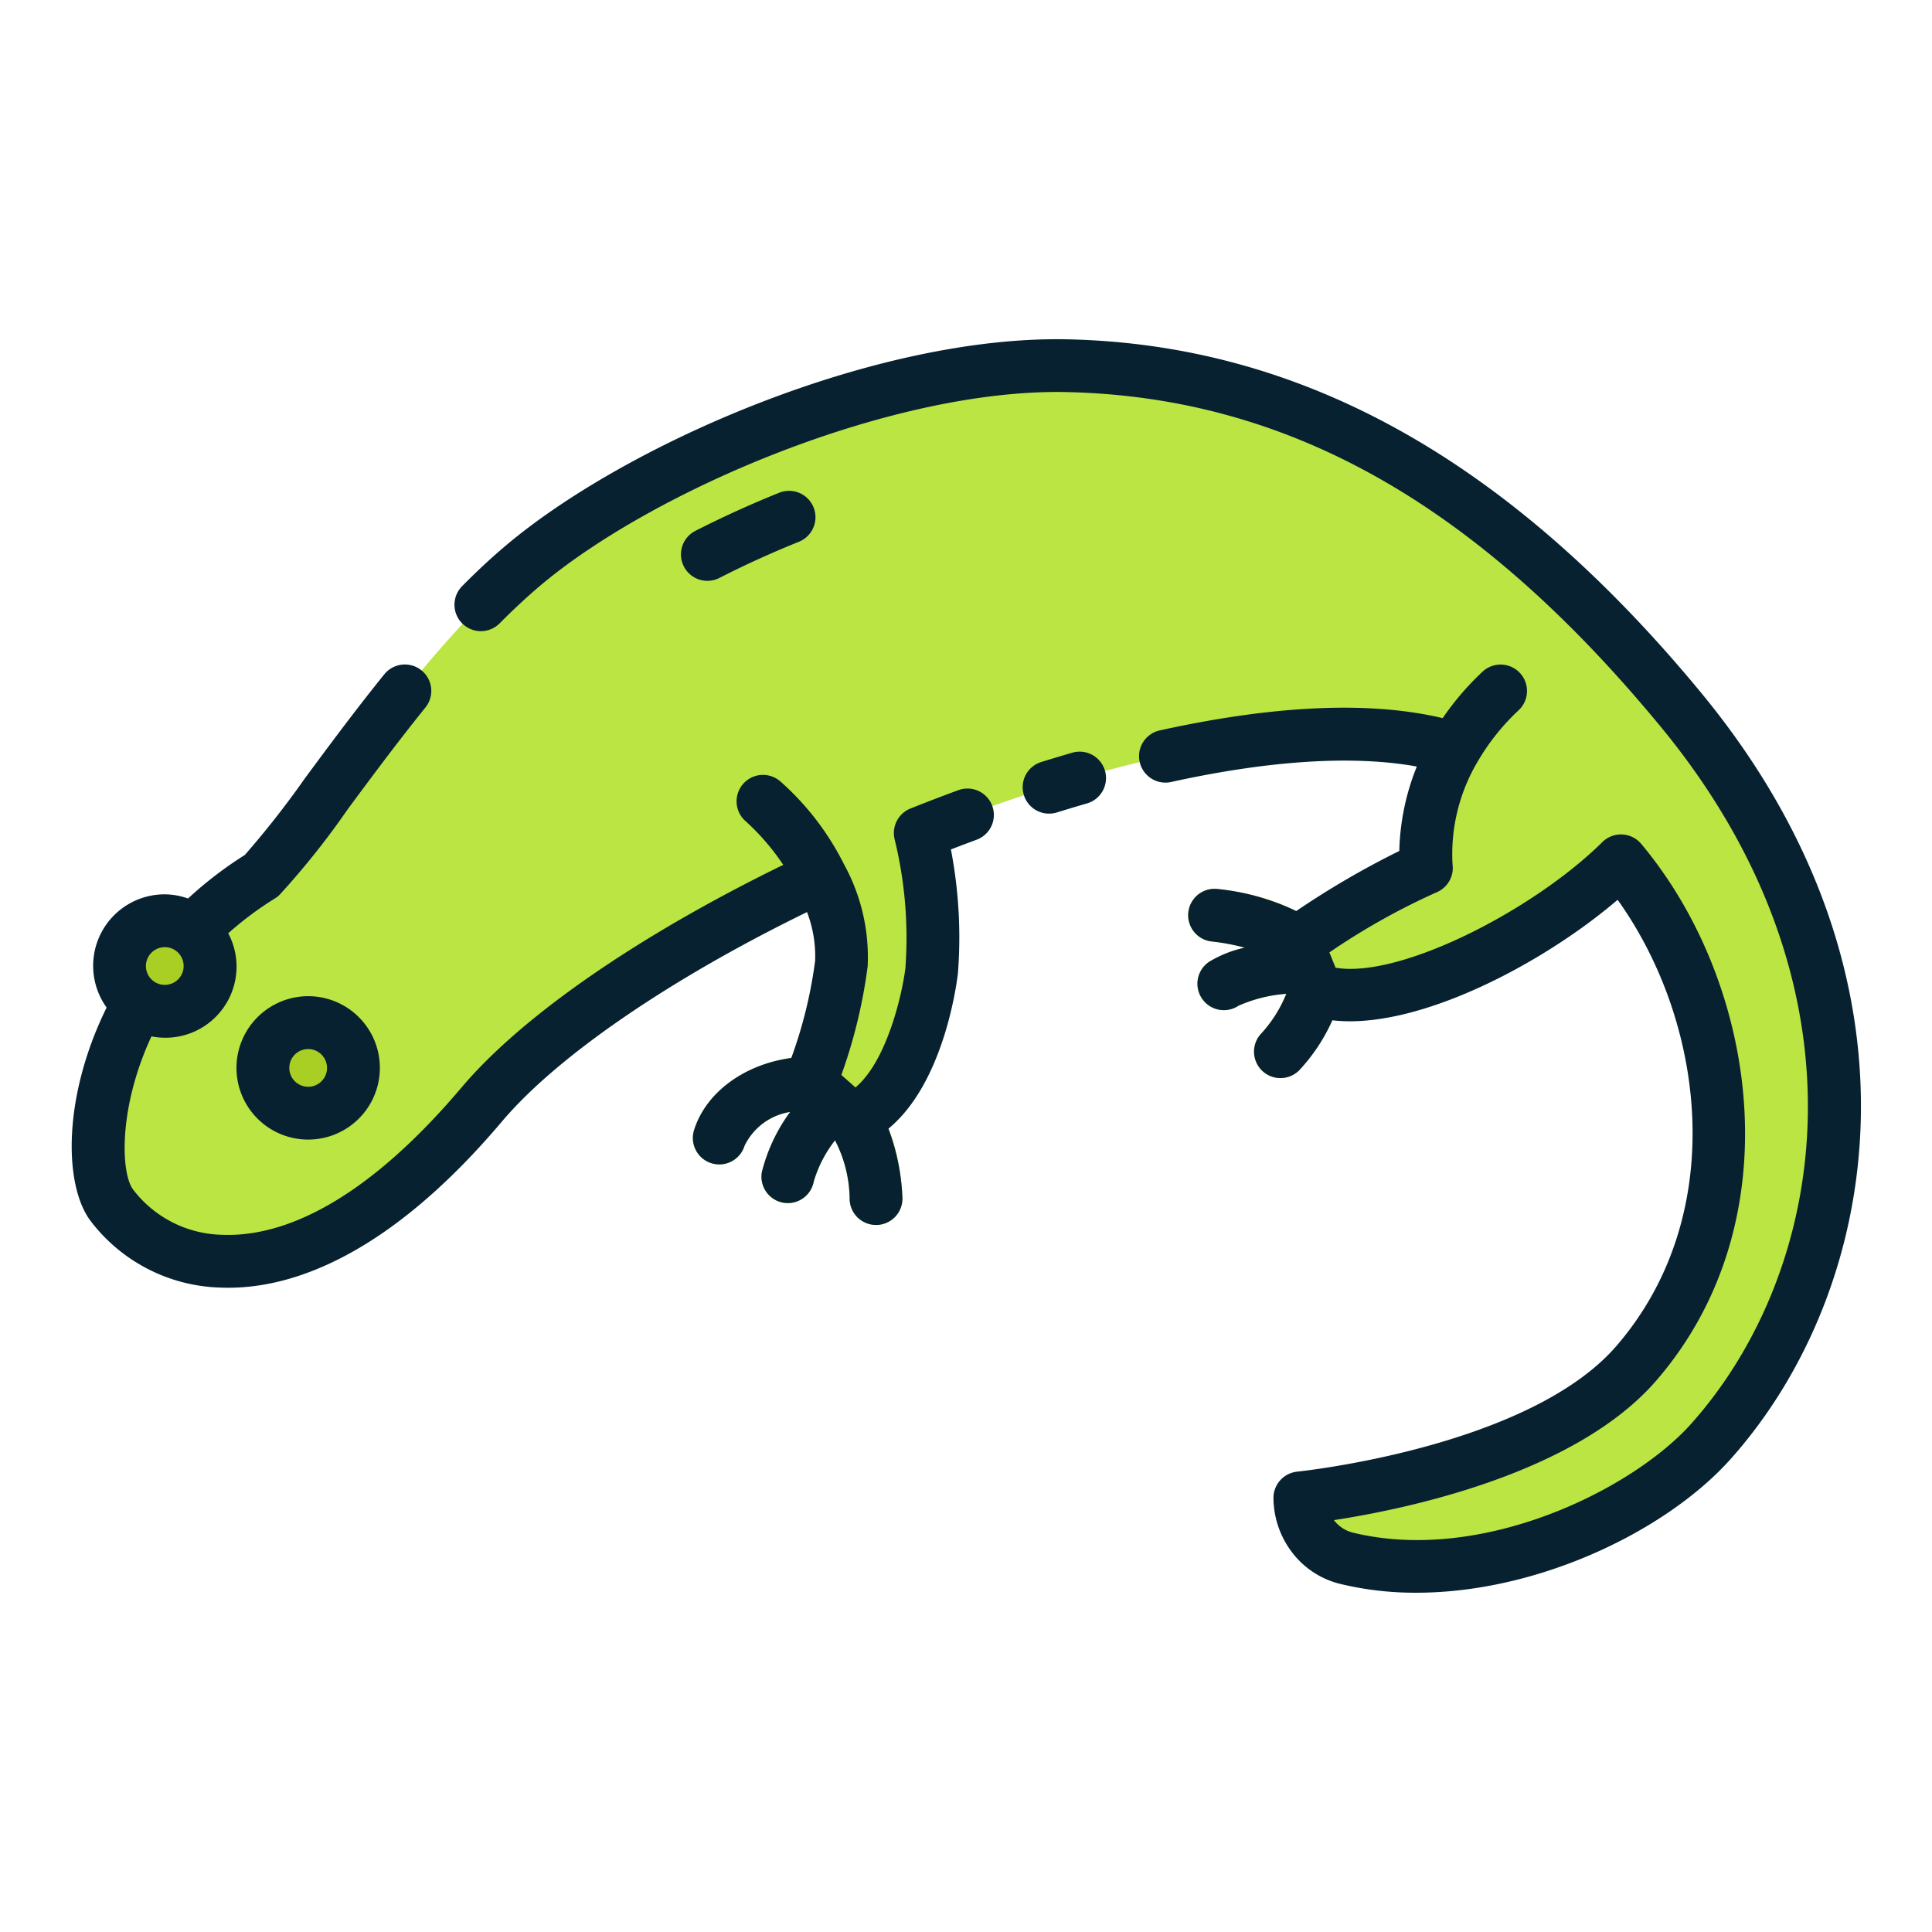
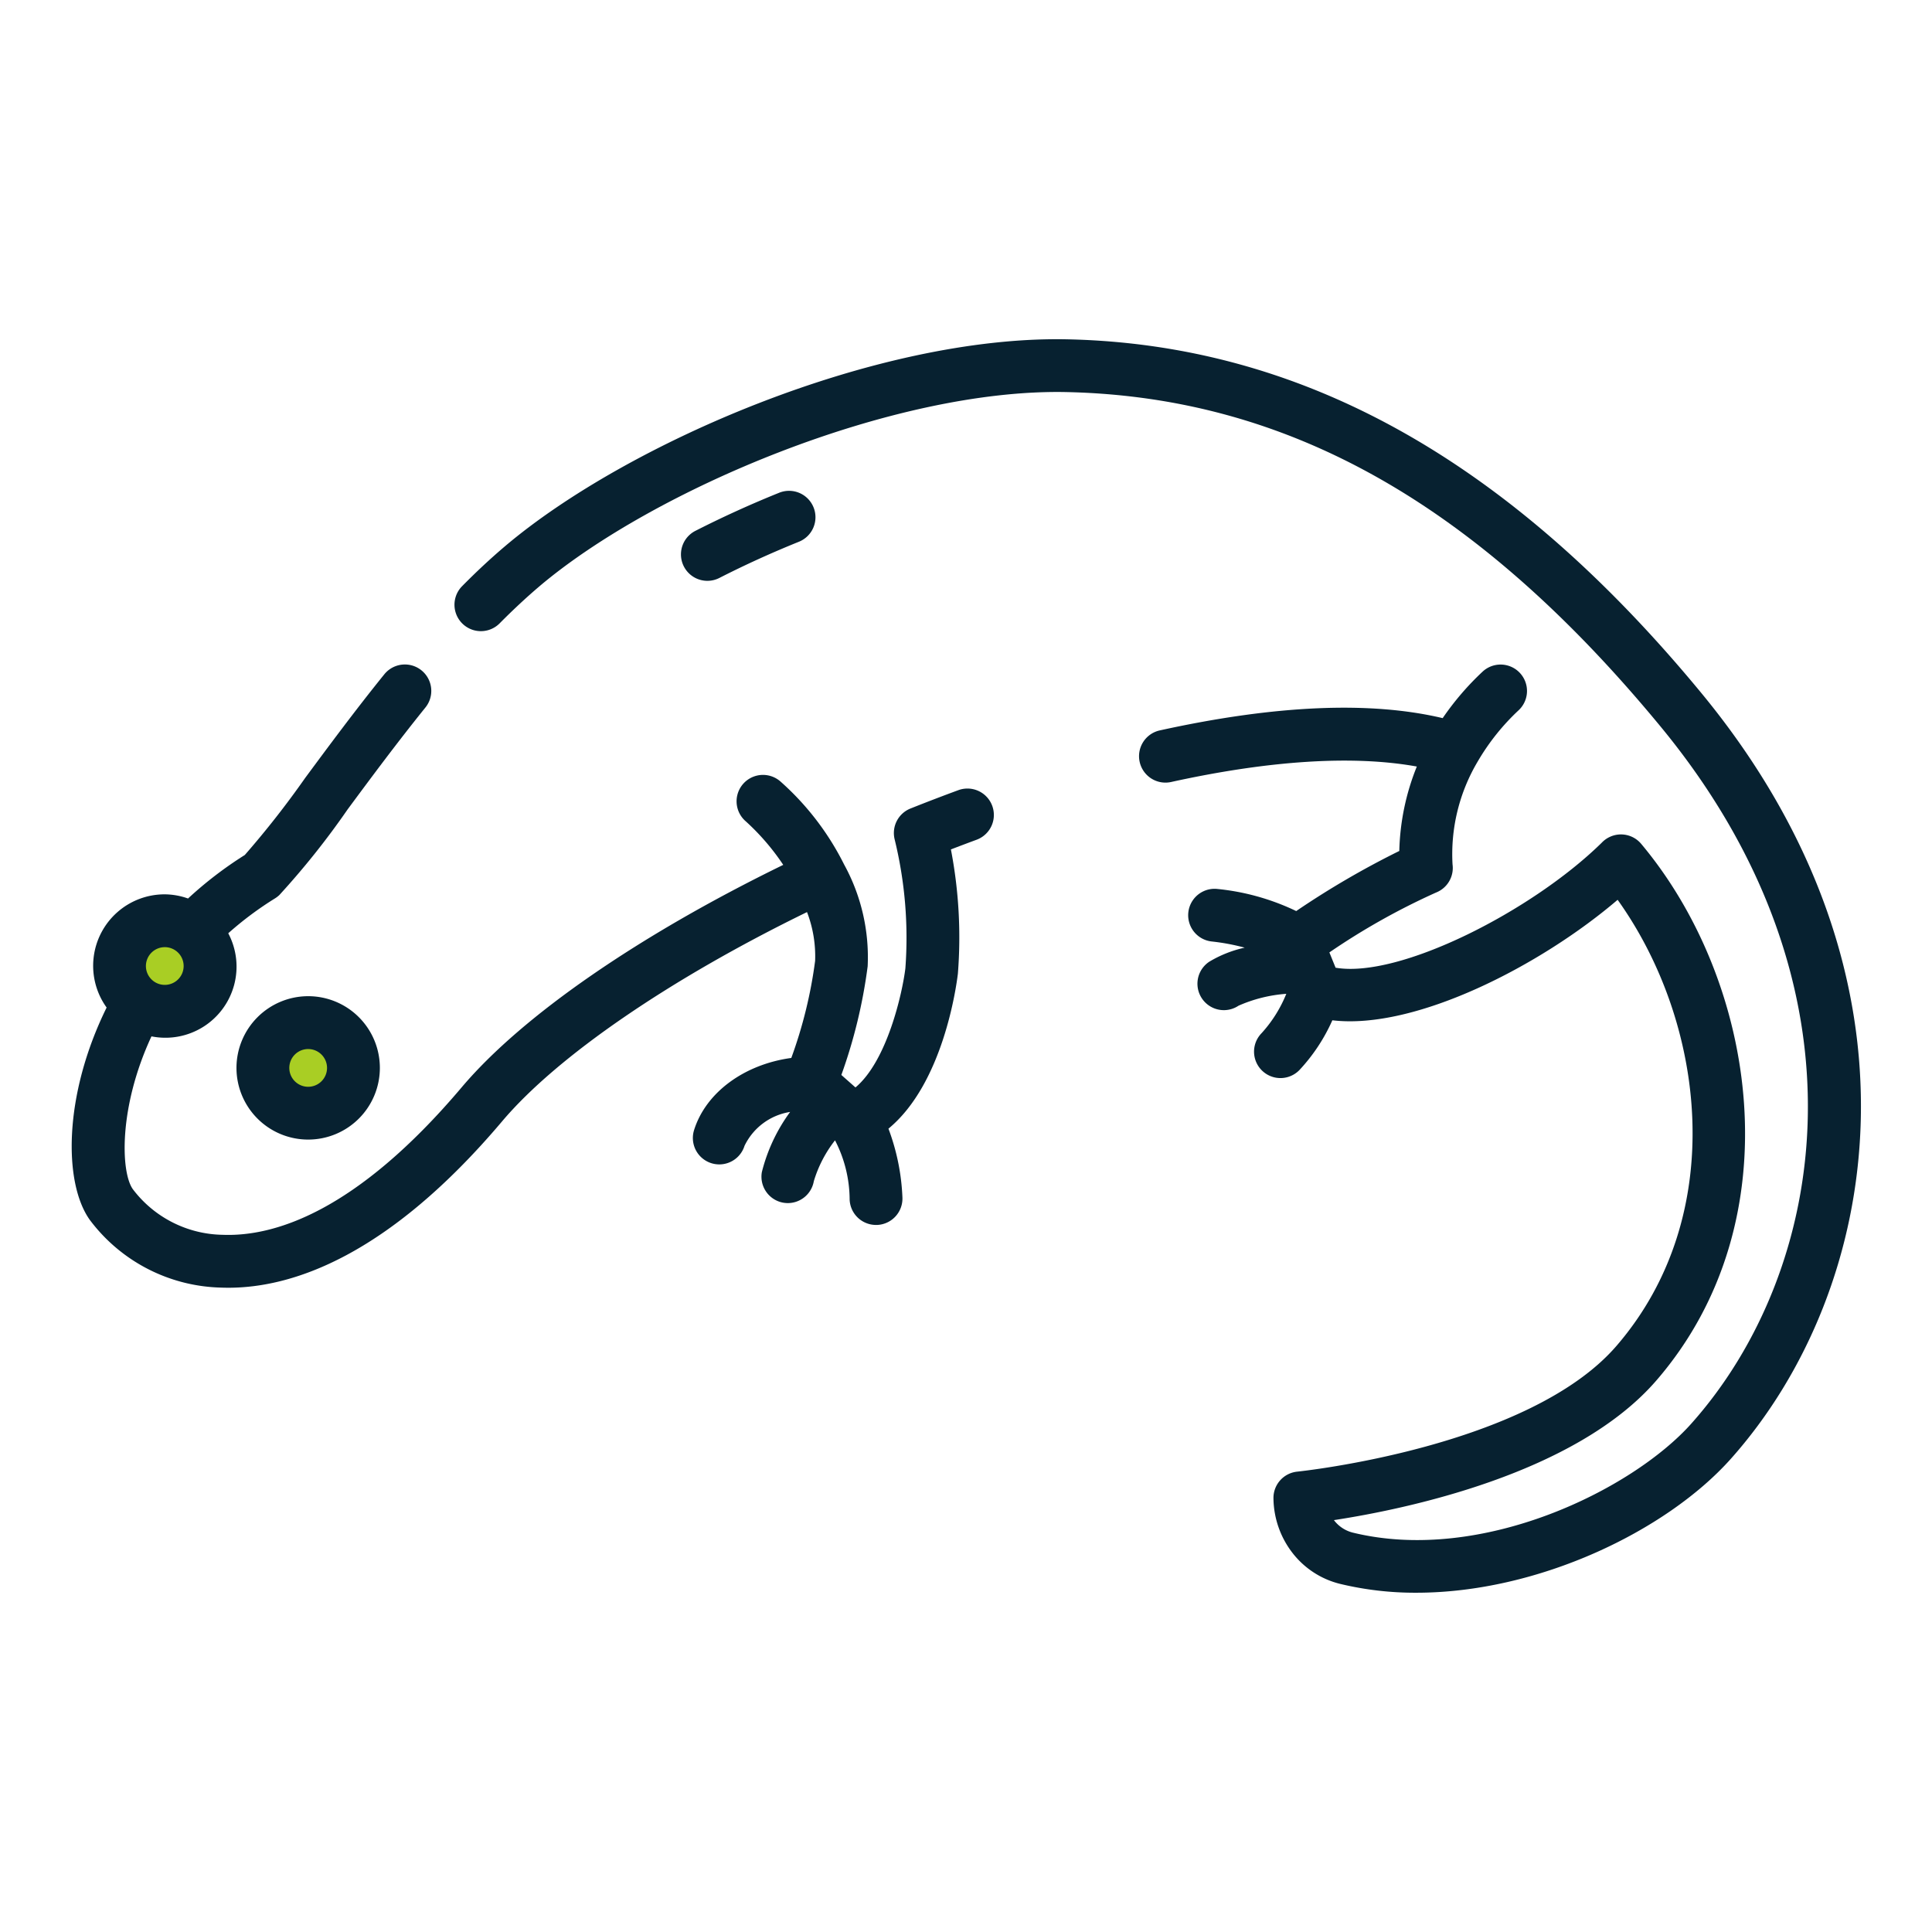
<svg xmlns="http://www.w3.org/2000/svg" width="128" height="128" viewBox="0 0 128 128">
  <title>SALAMANDER </title>
  <g>
    <g>
-       <path d="M111.37,47.03C96.52,29.02,82.61,24.48,70.64,24.23c-12.31-.25-28.5,6.9-36.04,13.29S20.08,55.39,17.3,58.03C6.72,64.53,5.15,76.68,7.37,79.8c3.04,4.27,12.3,7.86,24.56-6.64,3.75-4.43,10.89-9.33,19.28-13.56,1.03-.53,2.08-1.04,3.15-1.54.12.22.22.45.32.67v.01a10.609,10.609,0,0,1,1.06,5.14A31.391,31.391,0,0,1,54.274,70.1,1.738,1.738,0,0,0,53.69,70h-.016c-3.639.033-6.8,2.038-7.689,4.876a1.75,1.75,0,1,0,3.341,1.045,4.048,4.048,0,0,1,3.023-2.248,11.414,11.414,0,0,0-1.873,3.986,1.75,1.75,0,0,0,1.42,2.027,1.875,1.875,0,0,0,.3.026,1.751,1.751,0,0,0,1.722-1.447,8.212,8.212,0,0,1,1.405-2.711,8.621,8.621,0,0,1,.969,3.929,1.749,1.749,0,0,0,1.747,1.677c.024,0,.049,0,.073,0a1.75,1.75,0,0,0,1.677-1.82c-.03-.723-.256-4.247-1.831-6.095,3.019-2.733,3.757-8.869,3.757-8.869a28.5,28.5,0,0,0-.22-6.45c-.13-.91-.31-1.82-.53-2.73,11.5-4.59,23.71-7.46,32.17-6.31a20.447,20.447,0,0,1,3.12.66.487.487,0,0,1,.11.04h.01a13.82,13.82,0,0,0-1.9,7.7c.01.14.02.22.02.22a45.9,45.9,0,0,0-7.138,3.969,1.733,1.733,0,0,0-.364-.4c-2.261-1.773-5.989-2.146-6.407-2.182a1.75,1.75,0,0,0-.306,3.486,14.162,14.162,0,0,1,2.179.409,7.8,7.8,0,0,0-2.351.934,1.75,1.75,0,0,0,1.942,2.912,9.509,9.509,0,0,1,3.166-.788,8.719,8.719,0,0,1-1.64,2.61,1.75,1.75,0,0,0,2.506,2.444,13.161,13.161,0,0,0,2.776-4.813,1.52,1.52,0,0,0,.036-.188c5.25.337,13.919-4.341,18.491-8.86,7.69,9.17,9.2,23.79,1.05,33.25-6.34,7.38-22.32,8.96-22.32,8.96a4.256,4.256,0,0,0,.87,2.54,3.989,3.989,0,0,0,2.22,1.46c8.85,2.16,19.56-2.62,24.13-7.73C122.85,84.87,126.23,65.05,111.37,47.03Z" fill="#bae543" />
      <circle cx="10.917" cy="64.002" r="3" fill="#a9ce24" />
      <circle cx="20.417" cy="70.752" r="3" fill="#a9ce24" />
    </g>
    <g>
      <path d="M46.865,38.482a1.754,1.754,0,0,0,.794-.191c1.685-.86,3.453-1.665,5.257-2.393a1.75,1.75,0,1,0-1.311-3.245c-1.9.766-3.76,1.614-5.536,2.519a1.751,1.751,0,0,0,.8,3.31Z" fill="#072130" />
-       <path d="M71.068,49.86q-1.029.3-2.064.619a1.75,1.75,0,1,0,1.039,3.342q1-.311,2-.6a1.75,1.75,0,0,0-.971-3.362Z" fill="#072130" />
      <path d="M15.667,70.752A4.75,4.75,0,1,0,20.417,66,4.756,4.756,0,0,0,15.667,70.752Zm6,0a1.25,1.25,0,1,1-1.25-1.25A1.251,1.251,0,0,1,21.667,70.752Z" fill="#072130" />
      <path d="M63.492,52.351q-1.59.585-3.17,1.215A1.749,1.749,0,0,0,59.27,55.6a27.409,27.409,0,0,1,.713,8.56c-.2,1.626-1.2,6.12-3.306,7.886l-.935-.827a34.207,34.207,0,0,0,1.743-7.2,12.759,12.759,0,0,0-1.561-6.745,18.2,18.2,0,0,0-4.219-5.5,1.75,1.75,0,0,0-2.366,2.578A15.522,15.522,0,0,1,51.892,57.3C42.3,61.98,34.6,67.3,30.594,72.03c-7.046,8.333-12.489,9.907-15.838,9.779A7.614,7.614,0,0,1,8.8,78.785c-.8-1.124-.955-5.412,1.235-10.123a4.713,4.713,0,0,0,5.087-6.83,22.257,22.257,0,0,1,3.1-2.313,1.784,1.784,0,0,0,.286-.22,52.811,52.811,0,0,0,4.524-5.676c1.528-2.064,3.259-4.4,5.153-6.749a1.75,1.75,0,0,0-2.723-2.2c-1.94,2.4-3.695,4.775-5.243,6.866a60.661,60.661,0,0,1-4,5.105,25.633,25.633,0,0,0-3.762,2.883,4.7,4.7,0,0,0-1.534-.276,4.734,4.734,0,0,0-3.859,7.5C4.2,72.567,4.2,78.357,5.944,80.814a11.194,11.194,0,0,0,8.666,4.492c.172.007.347.01.526.01,4.141,0,10.5-2,18.131-11.026,3.65-4.318,11.128-9.437,20.2-13.862a8.152,8.152,0,0,1,.537,3.232,30.167,30.167,0,0,1-1.578,6.432c-3.1.421-5.657,2.273-6.442,4.78a1.75,1.75,0,1,0,3.341,1.045,4.048,4.048,0,0,1,3.023-2.248,11.414,11.414,0,0,0-1.873,3.986,1.75,1.75,0,0,0,1.42,2.027,1.875,1.875,0,0,0,.3.026,1.751,1.751,0,0,0,1.722-1.447,8.212,8.212,0,0,1,1.405-2.711,8.621,8.621,0,0,1,.969,3.929,1.749,1.749,0,0,0,1.747,1.677c.024,0,.049,0,.073,0a1.75,1.75,0,0,0,1.677-1.82,14.585,14.585,0,0,0-.926-4.559c3.618-2.981,4.493-9.388,4.6-10.264A30.739,30.739,0,0,0,63,56.277q.849-.327,1.7-.641a1.75,1.75,0,1,0-1.208-3.285Zm-52.575,10.4A1.25,1.25,0,1,1,9.667,64,1.251,1.251,0,0,1,10.917,62.752Z" fill="#072130" />
      <path d="M112.72,45.917C99.985,30.471,86.232,22.805,70.676,22.48c-12.671-.25-29.194,6.913-37.206,13.7-.929.786-1.9,1.687-2.874,2.676a1.75,1.75,0,0,0,2.488,2.461c.906-.916,1.8-1.745,2.647-2.466,7.561-6.407,23.416-13.1,34.873-12.876,14.676.307,27.2,7.35,39.416,22.164,14.279,17.317,11.054,36.087,2.015,46.2-3.9,4.359-13.858,9.29-22.412,7.2a2.254,2.254,0,0,1-1.247-.827l0,0c4.693-.717,16.026-3.041,21.392-9.286,9.119-10.585,6.635-26.371-1.035-35.518a1.748,1.748,0,0,0-2.1-.451,1.727,1.727,0,0,0-.512.373c-4.587,4.508-13.39,9.01-17.635,8.283L88.075,63.1a45.538,45.538,0,0,1,7.069-3.968,1.749,1.749,0,0,0,1.09-1.868,12.018,12.018,0,0,1,1.661-6.8,14.946,14.946,0,0,1,2.74-3.428,1.75,1.75,0,0,0-2.388-2.558,18.532,18.532,0,0,0-2.666,3.1c-4.783-1.134-11.056-.876-18.714.807a1.75,1.75,0,1,0,.751,3.418c6.517-1.431,12.052-1.778,16.25-1.018a15.917,15.917,0,0,0-1.161,5.594,57.184,57.184,0,0,0-6.829,3.981,15.612,15.612,0,0,0-5.287-1.47,1.75,1.75,0,0,0-.306,3.486,14.162,14.162,0,0,1,2.179.409,7.8,7.8,0,0,0-2.351.934,1.75,1.75,0,0,0,1.942,2.912,9.509,9.509,0,0,1,3.166-.788,8.719,8.719,0,0,1-1.64,2.61,1.75,1.75,0,0,0,2.506,2.444,11.933,11.933,0,0,0,2.185-3.3c5.519.654,13.834-3.65,18.9-7.983,5.832,8.157,7.388,20.891-.06,29.536C101.309,95.9,86.1,97.483,85.947,97.5a1.751,1.751,0,0,0-1.577,1.76,6.019,6.019,0,0,0,1.236,3.593A5.713,5.713,0,0,0,88.8,104.94a21.228,21.228,0,0,0,5.038.582c8.092,0,16.564-4.1,20.812-8.846C124.648,85.484,128.313,64.826,112.72,45.917Z" fill="#072130" />
    </g>
  </g>
</svg>